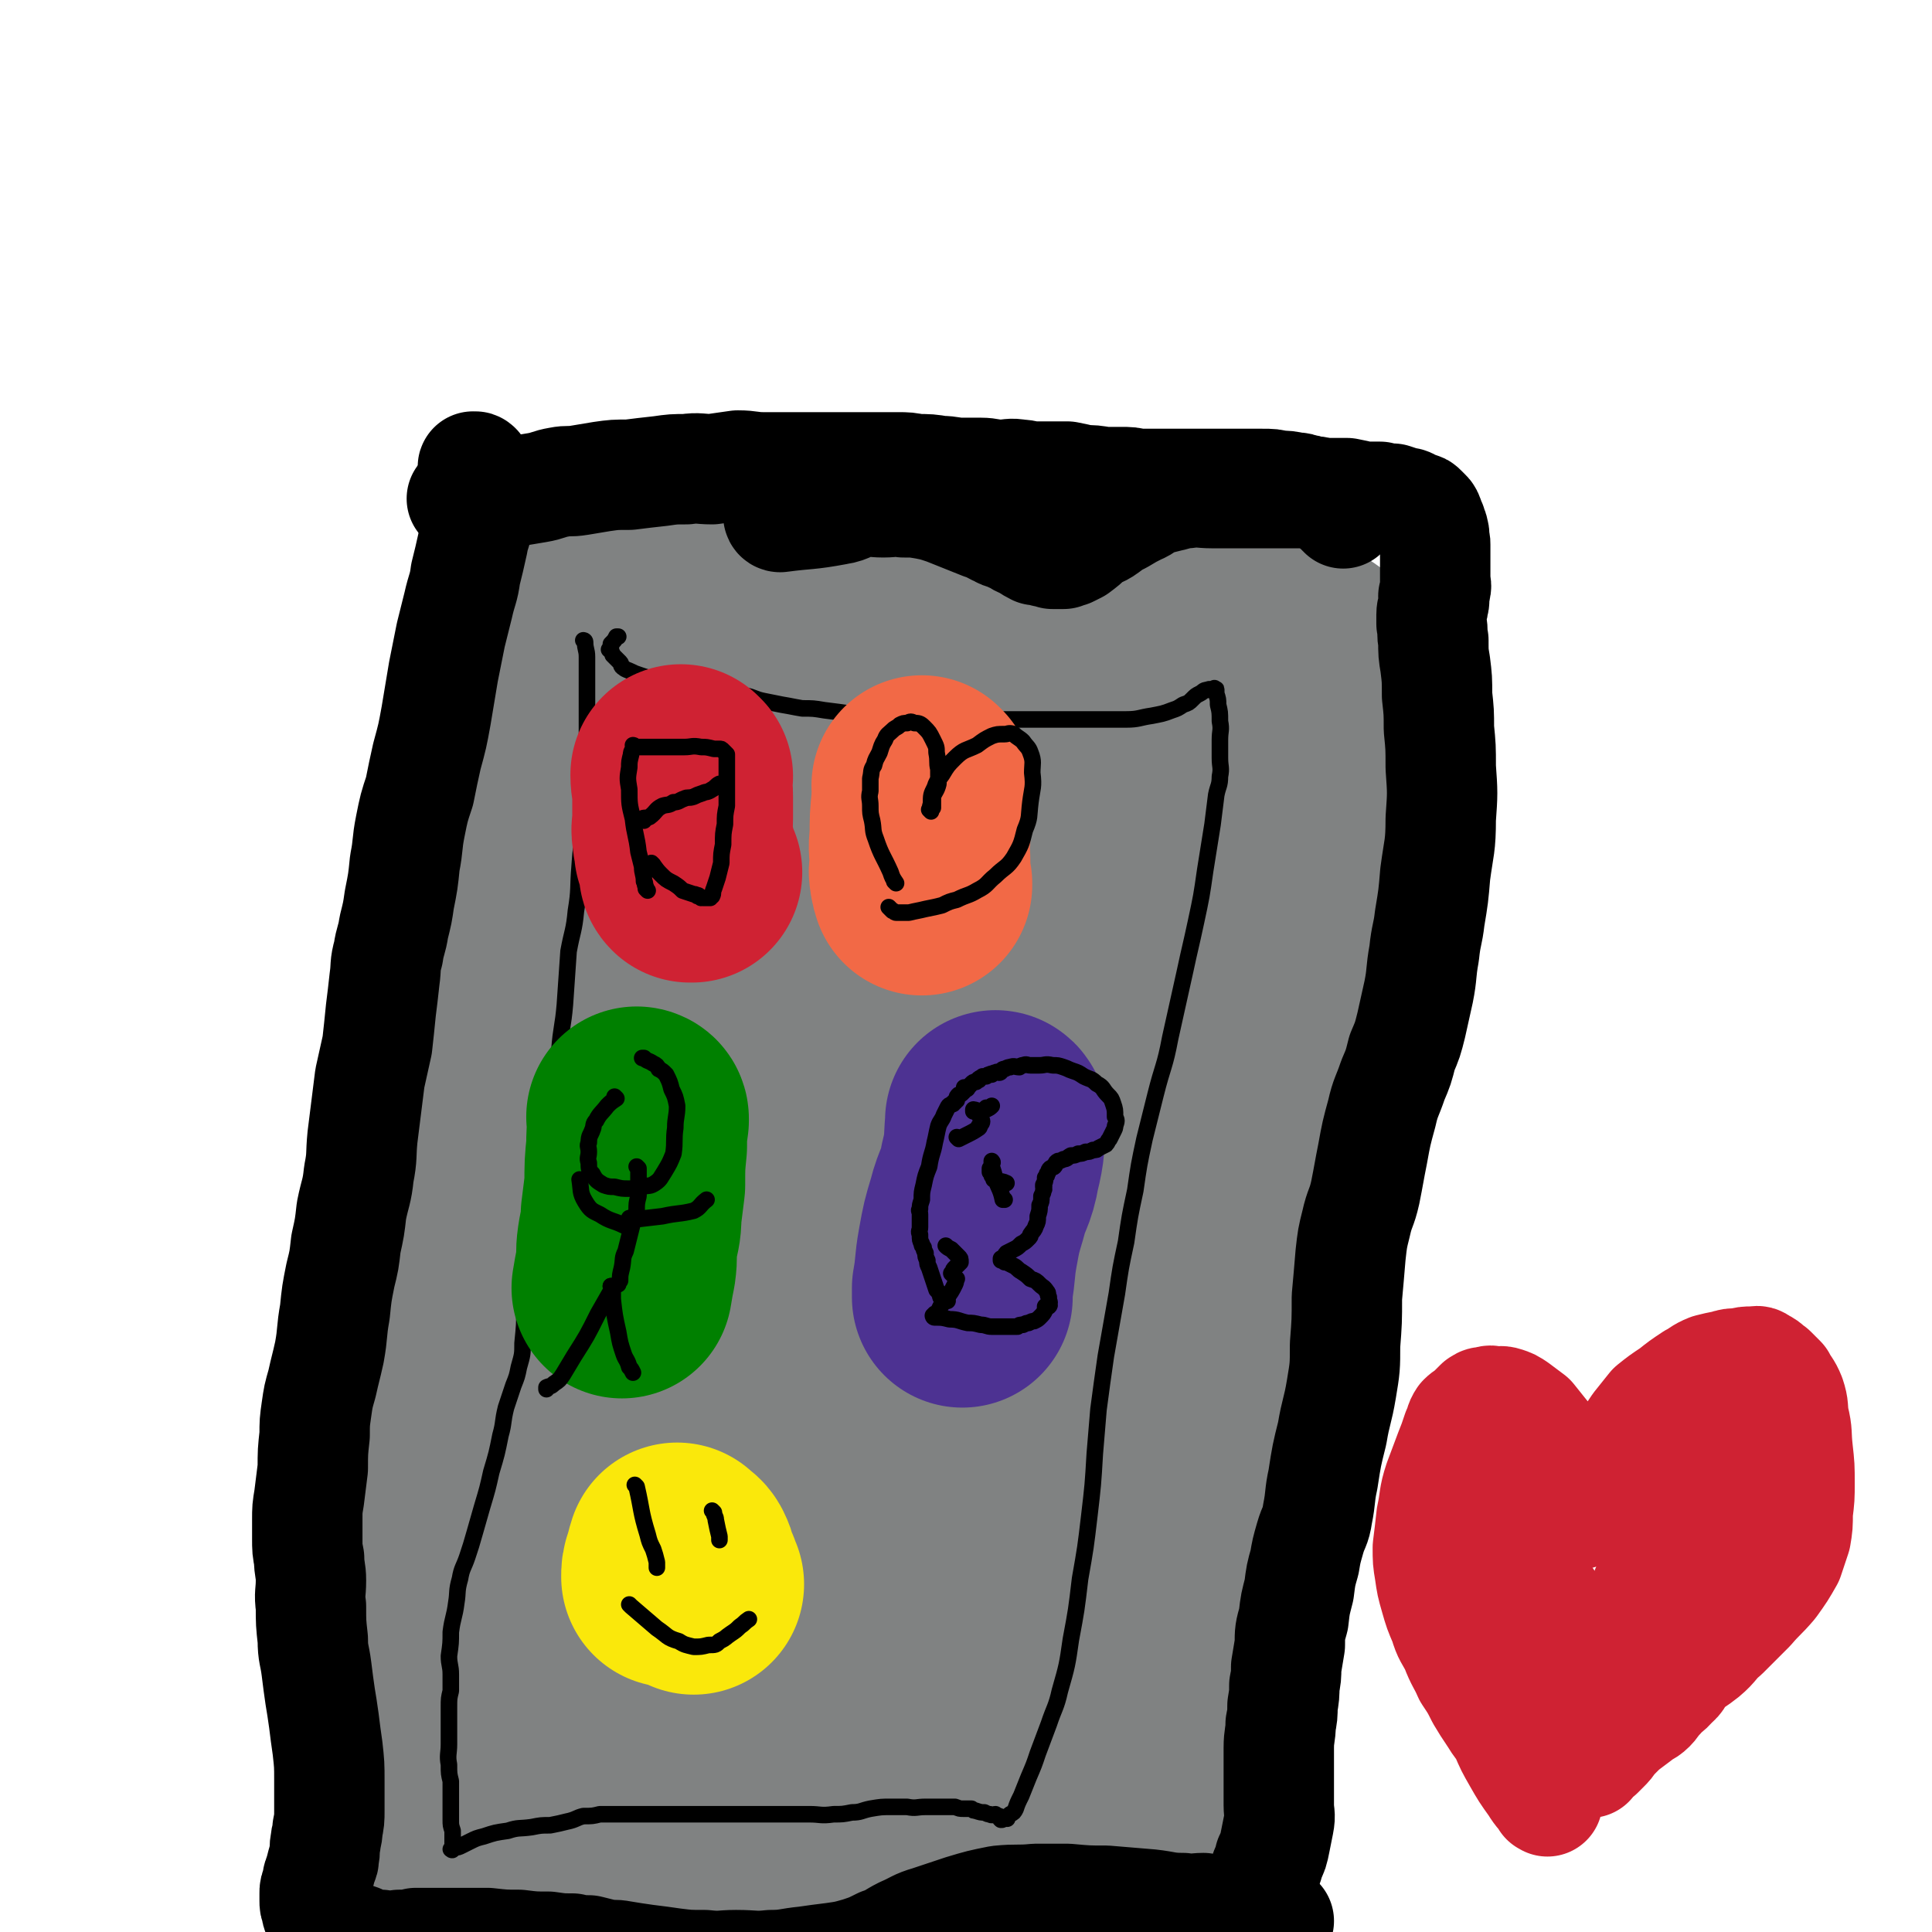
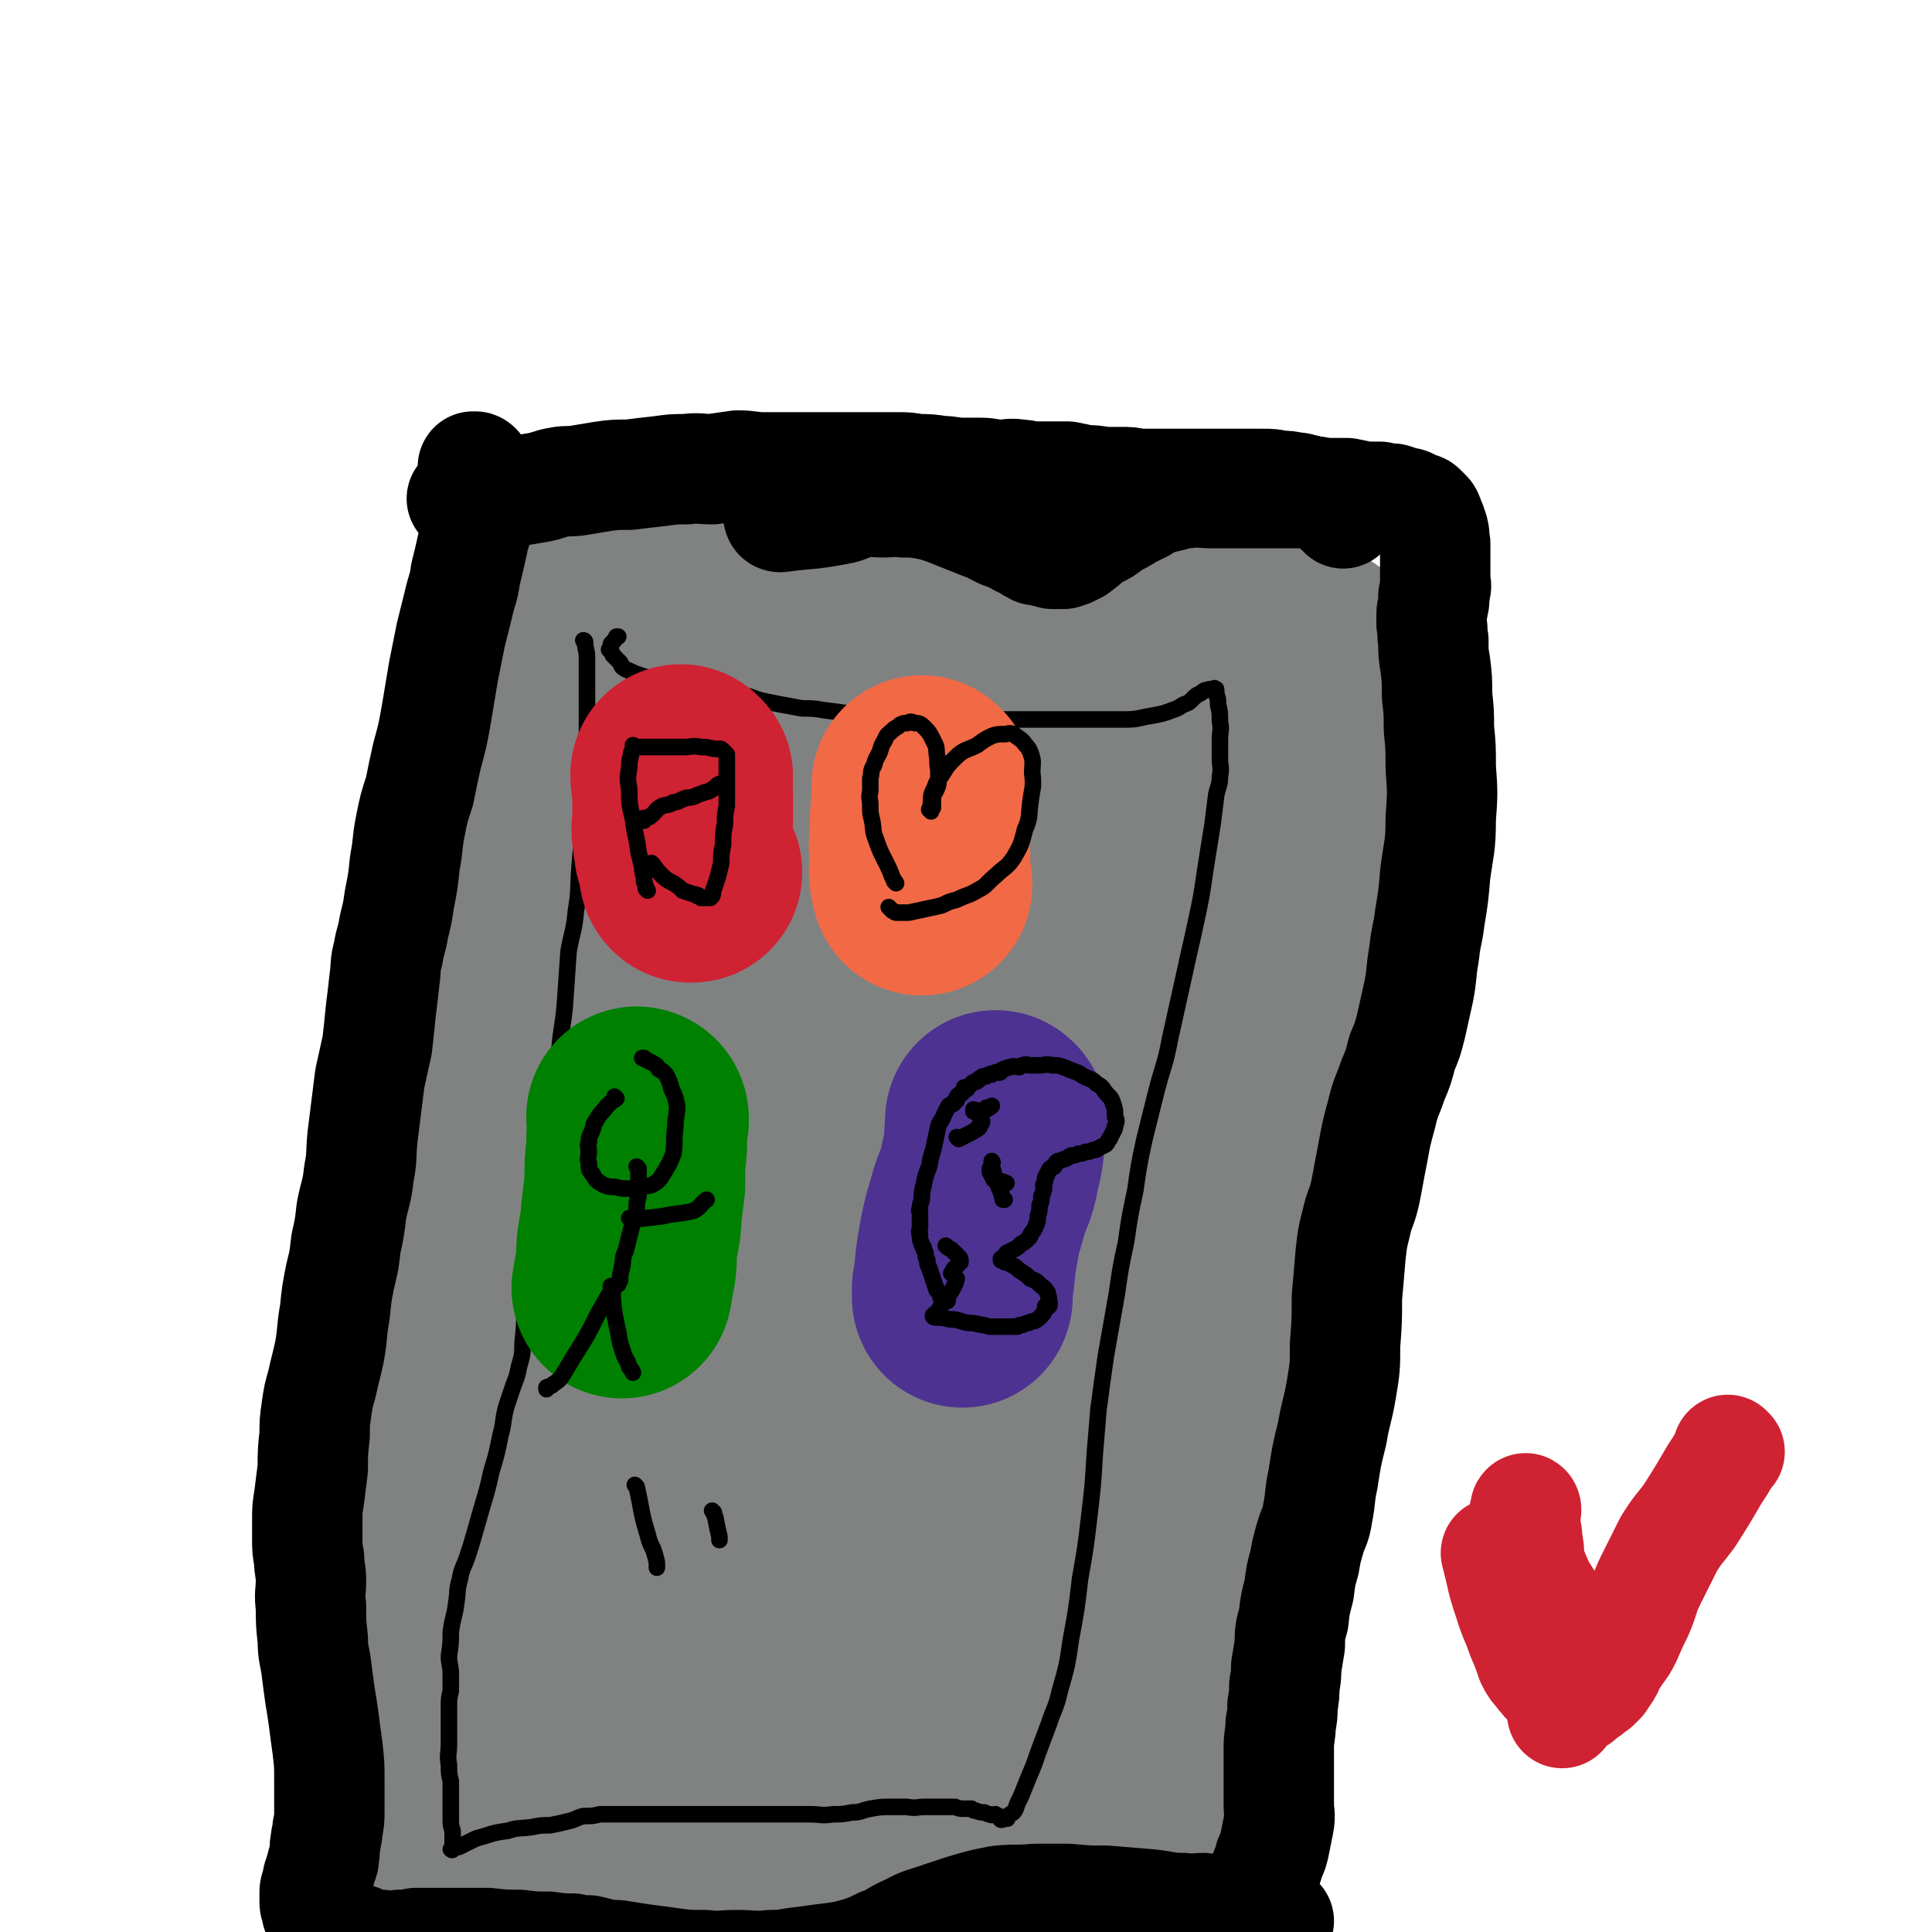
<svg xmlns="http://www.w3.org/2000/svg" viewBox="0 0 1050 1050" version="1.1">
  <g fill="none" stroke="#808282" stroke-width="120" stroke-linecap="round" stroke-linejoin="round">
    <path d="M297,1010c0,0 -1,-1 -1,-1 0,0 0,0 1,0 0,0 0,0 0,0 0,1 -1,0 -1,0 0,0 1,1 1,0 2,-15 1,-15 4,-31 2,-10 3,-10 6,-20 2,-9 2,-9 3,-18 1,-11 1,-11 2,-23 1,-19 1,-19 2,-38 1,-23 0,-23 3,-45 4,-27 5,-27 9,-54 5,-28 5,-28 10,-56 4,-23 5,-23 9,-46 3,-20 3,-21 5,-42 2,-16 2,-16 3,-33 1,-14 0,-14 1,-29 0,-14 -1,-14 0,-28 0,-13 0,-13 1,-26 1,-11 1,-11 3,-21 1,-12 1,-12 3,-25 1,-12 1,-12 2,-23 0,-8 -1,-8 0,-17 0,-4 0,-4 1,-8 0,-4 0,-4 1,-7 0,-3 0,-3 1,-5 0,-2 0,-2 1,-4 0,-1 0,-1 0,-1 0,-1 0,-1 1,-1 0,0 0,0 0,0 0,-1 0,-1 0,-1 0,-1 0,-1 0,-1 0,0 0,0 0,0 0,0 -1,-1 -1,-1 0,0 0,0 1,1 0,0 0,0 0,0 0,0 -1,-1 -1,-1 0,0 1,1 1,1 0,0 -1,-1 0,-1 0,-1 0,0 1,0 2,-1 2,-1 4,-2 4,-1 4,-1 8,-1 10,-2 10,-2 20,-4 18,-3 18,-3 35,-6 19,-3 19,-4 38,-7 20,-4 20,-4 41,-7 16,-3 16,-4 32,-7 18,-3 18,-2 35,-5 18,-2 18,-3 36,-5 14,-2 14,-2 28,-4 12,-1 12,-1 25,-2 9,0 9,0 18,0 6,0 6,0 13,0 4,0 4,0 7,0 2,1 2,1 3,1 1,0 1,-1 1,0 0,0 0,0 0,1 0,0 0,0 0,0 0,0 0,0 0,0 1,0 1,0 2,0 0,0 0,0 0,0 -1,0 -1,0 -1,1 0,0 0,0 0,1 0,2 0,2 0,3 0,3 0,3 0,5 0,3 0,3 0,7 0,6 0,6 0,13 -2,10 -2,10 -3,21 -4,23 -4,23 -8,47 -6,31 -7,31 -14,62 -6,30 -6,30 -11,59 -7,37 -7,37 -13,75 -5,30 -5,30 -9,60 -4,26 -4,26 -8,53 -3,23 -3,23 -6,46 -2,17 -2,17 -5,35 -2,17 -1,17 -3,35 -2,12 -1,12 -3,25 -2,9 -2,9 -3,18 -2,8 -1,8 -3,15 -2,9 -2,9 -4,18 -2,9 -2,9 -4,17 -2,7 -3,7 -5,13 -1,6 0,6 -2,12 -1,5 -1,5 -3,10 -1,4 -2,4 -3,7 0,2 1,2 0,4 0,1 0,1 -1,3 0,1 0,1 0,1 0,0 0,0 0,0 1,1 0,0 0,0 0,0 0,1 0,1 0,0 0,0 0,0 1,1 0,0 0,0 0,0 1,1 0,0 0,0 0,0 -1,-1 -1,-2 -1,-2 -2,-5 -1,-5 0,-5 -1,-10 0,-6 0,-6 -1,-12 0,-7 -1,-7 -2,-14 -1,-7 -1,-7 -3,-13 -2,-6 -2,-7 -6,-11 -5,-6 -5,-7 -13,-10 -14,-6 -15,-6 -30,-8 -24,-2 -24,-2 -48,1 -27,3 -28,2 -54,10 -22,8 -21,11 -42,23 -17,10 -16,11 -34,22 -14,8 -15,7 -29,16 -12,7 -12,6 -23,14 -7,6 -6,6 -12,12 -2,2 -2,2 -4,4 0,0 0,0 0,0 7,-1 7,-1 14,-1 25,-2 25,-1 50,-3 36,-4 36,-4 71,-9 36,-5 36,-5 72,-11 30,-5 30,-5 60,-12 21,-4 21,-5 41,-10 10,-3 10,-4 20,-7 3,0 4,0 6,-1 0,0 -1,0 -2,-1 -6,-1 -6,-1 -12,-2 -21,-1 -21,-3 -42,-2 -30,2 -30,4 -59,8 -31,4 -31,5 -62,9 -26,3 -26,3 -52,6 -18,1 -18,1 -36,1 -15,1 -15,0 -29,0 -9,0 -9,0 -17,0 -2,0 -2,0 -3,0 0,0 0,0 0,0 0,0 0,0 1,0 12,0 12,0 24,0 24,0 24,1 48,0 25,0 25,0 50,-3 26,-3 27,-2 52,-9 25,-7 25,-7 48,-18 19,-9 18,-11 36,-24 16,-11 17,-11 31,-25 12,-12 14,-12 22,-27 8,-16 7,-18 9,-35 2,-20 2,-21 -1,-41 -4,-27 -4,-28 -13,-54 -12,-32 -12,-33 -30,-62 -18,-29 -17,-31 -41,-55 -22,-22 -23,-24 -50,-37 -23,-10 -25,-9 -50,-9 -20,0 -23,0 -41,9 -19,11 -18,14 -32,31 -19,25 -20,25 -32,54 -14,32 -14,33 -19,67 -4,34 -4,35 0,69 4,30 4,32 16,58 10,21 13,20 28,36 12,14 12,15 27,26 11,8 11,9 25,14 9,4 11,5 21,2 10,-2 12,-3 18,-12 12,-18 11,-19 16,-40 8,-33 8,-33 11,-67 2,-40 1,-40 0,-81 -2,-50 -3,-50 -6,-100 -2,-43 -3,-43 -4,-87 -1,-31 0,-31 0,-62 -1,-19 -1,-19 0,-37 0,-14 0,-14 0,-28 0,-4 0,-4 1,-9 0,0 0,0 0,0 0,4 1,4 1,8 -1,16 0,17 -4,32 -8,41 -8,41 -19,81 -14,57 -18,56 -31,113 -12,58 -12,59 -20,117 -6,50 -7,51 -8,101 0,27 2,27 6,53 2,14 2,15 7,27 1,4 2,5 5,7 1,1 3,1 3,-1 3,-11 3,-12 3,-23 3,-32 2,-32 3,-64 2,-45 2,-45 4,-91 1,-51 1,-51 3,-102 1,-49 2,-49 2,-97 -1,-43 0,-43 -5,-85 -4,-34 -5,-34 -13,-67 -5,-18 -6,-17 -12,-34 -1,-2 -2,-2 -3,-4 -1,0 0,-1 0,0 -1,1 -2,2 -2,4 -3,21 -4,21 -6,41 -6,46 -6,46 -11,92 -6,57 -7,57 -10,114 -2,53 -2,53 0,106 1,40 1,40 7,80 3,26 3,27 11,52 5,14 7,14 15,27 6,11 6,11 14,20 5,5 5,7 11,8 5,2 7,1 12,-2 9,-7 10,-8 15,-20 12,-24 11,-25 18,-51 11,-40 10,-41 20,-82 12,-52 13,-52 26,-104 12,-49 13,-49 24,-98 8,-37 7,-38 13,-75 3,-21 3,-21 4,-42 1,-12 1,-12 1,-24 1,-4 0,-4 0,-7 0,0 0,0 0,0 0,2 1,2 0,4 0,8 0,8 -1,15 -4,25 -5,25 -10,49 -11,51 -12,50 -22,101 -11,54 -13,54 -20,109 -7,43 -7,43 -7,87 -1,28 0,29 5,55 3,14 4,15 12,26 5,7 6,8 14,10 6,2 9,3 13,-1 11,-12 10,-15 16,-31 11,-30 9,-31 17,-63 9,-39 9,-39 16,-79 7,-37 9,-37 13,-74 3,-31 3,-31 2,-62 0,-24 0,-24 -4,-48 -3,-19 -4,-19 -9,-37 -3,-12 -3,-11 -6,-23 -1,-7 -1,-7 -2,-14 0,-2 0,-2 0,-5 0,-1 0,-1 0,-1 0,0 0,0 0,0 1,0 0,-1 0,-1 0,0 0,0 0,1 0,0 0,0 0,0 1,0 0,0 0,-1 0,-1 1,-1 2,-2 2,-2 2,-2 4,-4 3,-3 3,-3 6,-6 3,-3 3,-4 6,-8 4,-4 4,-3 8,-7 4,-3 3,-3 7,-6 5,-3 5,-3 9,-5 5,-2 5,-3 10,-4 4,-1 4,-1 8,0 3,0 4,-1 7,1 3,2 4,2 5,5 2,13 3,14 1,27 -2,24 -2,25 -8,48 -7,27 -7,27 -19,52 -13,28 -16,26 -32,53 -13,21 -14,21 -26,43 -12,21 -10,21 -22,42 -10,18 -9,18 -20,35 -11,16 -12,15 -22,30 -10,15 -10,15 -17,31 -7,13 -7,13 -11,27 -4,11 -4,11 -5,23 -3,15 -2,15 -3,30 0,14 0,14 1,28 0,10 -1,10 1,21 1,12 2,12 4,24 3,12 3,12 6,25 2,8 2,8 5,17 2,7 2,7 5,13 2,5 2,5 3,9 1,3 1,3 2,5 0,1 0,1 1,1 0,0 0,0 0,0 0,-2 0,-2 1,-5 " />
    <path d="M322,345c0,0 -1,-1 -1,-1 0,0 0,0 1,1 0,0 0,0 0,0 0,0 -1,-1 -1,-1 19,-1 20,-1 39,-2 16,-1 15,-2 31,-2 12,0 12,0 25,2 12,1 12,2 24,4 10,2 10,2 20,4 7,2 7,2 15,4 7,2 7,3 14,5 8,2 9,2 17,3 7,1 7,1 15,2 6,0 6,0 13,0 6,-1 6,-1 12,-2 7,-1 7,-2 13,-4 7,-2 7,-2 14,-4 6,-2 6,-2 13,-3 6,-1 6,-1 13,-2 6,-1 6,-1 12,-2 4,-1 4,-1 9,-1 3,-1 3,-1 7,-1 2,0 2,0 5,0 2,0 2,0 5,0 2,0 2,0 4,0 3,0 3,0 6,0 3,0 3,0 6,0 3,0 3,0 6,0 3,0 3,0 6,0 4,0 4,0 8,1 1,0 1,0 3,0 1,0 1,0 1,0 2,0 2,0 3,0 1,0 1,0 1,0 " />
    <path d="M298,346c0,0 -1,-1 -1,-1 0,0 0,0 1,1 0,0 0,0 0,0 0,0 -1,-1 -1,-1 0,5 0,6 1,12 1,18 1,18 2,36 1,13 1,13 1,26 0,21 0,21 -2,42 -2,24 -3,24 -6,48 -5,25 -5,25 -10,49 -5,28 -6,27 -10,55 -6,29 -5,29 -10,59 -5,31 -6,30 -9,61 -4,27 -3,27 -5,54 -1,21 -1,21 -1,42 -1,18 0,18 0,37 0,18 0,18 0,35 0,16 0,16 0,31 0,19 1,19 0,38 -1,16 -2,16 -4,31 -1,14 -1,14 -1,28 -1,15 -1,15 -1,30 0,11 0,11 0,22 0,6 0,6 0,13 0,5 0,5 1,10 0,5 0,5 2,9 0,3 0,3 2,6 1,2 1,2 3,3 2,3 2,4 4,7 " />
    <path d="M621,964c0,0 -1,-1 -1,-1 0,0 0,0 0,0 0,0 0,0 0,0 1,1 0,0 0,0 0,0 0,0 0,0 -1,16 -1,16 -3,32 -1,11 -2,11 -3,22 -1,13 1,13 0,27 0,12 0,12 -1,24 0,9 0,9 -1,18 0,5 -1,5 -1,10 0,5 1,5 1,9 0,5 0,5 0,10 0,1 0,1 0,2 " />
  </g>
  <g fill="none" stroke="#000000" stroke-width="9" stroke-linecap="round" stroke-linejoin="round">
    <path d="M318,349c0,0 -1,-1 -1,-1 0,0 0,0 1,1 0,0 0,0 0,0 0,0 -1,-1 -1,-1 0,0 0,0 1,1 0,0 0,0 0,0 0,0 -1,-1 -1,-1 0,0 1,0 1,1 0,4 1,4 1,8 0,7 0,7 0,13 0,7 0,7 0,14 0,9 0,9 0,17 -1,9 -1,9 -2,17 0,12 1,12 0,24 0,14 -1,14 -2,29 -1,12 0,12 -2,24 -1,11 -2,11 -4,22 -1,15 -1,15 -2,29 -1,12 -2,12 -3,25 -1,10 -1,10 -2,19 -2,12 -3,12 -4,24 -2,14 -1,14 -3,27 -2,10 -3,10 -4,19 -2,8 -2,8 -2,16 -1,8 -1,8 -1,17 -1,9 -2,9 -3,18 0,9 0,9 -1,19 0,6 0,6 -2,13 -1,5 -1,5 -3,10 -2,6 -2,6 -4,12 -2,8 -1,8 -3,15 -2,10 -2,10 -5,20 -2,9 -2,9 -5,19 -2,7 -2,7 -4,14 -2,7 -2,7 -4,13 -2,6 -3,6 -4,12 -2,7 -1,7 -2,13 -1,8 -2,8 -3,16 0,6 0,6 -1,13 0,5 1,5 1,10 0,5 0,5 0,9 -1,4 -1,4 -1,9 0,5 0,5 0,10 0,5 0,5 0,10 0,5 -1,6 0,11 0,5 0,5 1,9 0,4 0,4 0,9 0,3 0,3 0,6 0,3 0,3 0,6 0,3 0,3 1,6 0,2 0,2 0,3 0,1 0,1 0,3 0,0 0,0 0,1 0,1 0,1 0,1 0,1 0,1 0,1 0,1 0,1 0,1 0,0 0,0 0,0 0,1 -1,0 -1,0 0,0 1,0 1,0 0,0 0,0 0,0 0,1 -1,0 -1,0 0,0 1,0 1,0 0,0 0,0 0,0 0,0 0,0 1,-1 2,0 2,0 4,-1 2,-1 2,-1 4,-2 4,-2 4,-2 8,-3 6,-2 6,-2 13,-3 6,-2 6,-1 13,-2 5,-1 5,-1 10,-1 5,-1 5,-1 9,-2 5,-1 5,-2 9,-3 5,0 5,0 9,-1 5,0 5,0 11,0 6,0 6,0 12,0 6,0 6,0 11,0 6,0 6,0 12,0 5,0 5,0 10,0 5,0 5,0 10,0 5,0 5,0 10,0 6,0 6,0 12,0 6,0 6,0 12,0 7,0 7,0 14,0 6,0 6,1 13,0 5,0 5,0 10,-1 5,0 5,-1 10,-2 6,-1 6,-1 11,-1 4,0 4,0 9,0 5,1 5,0 10,0 4,0 4,0 8,0 4,0 4,0 8,0 3,1 2,1 5,1 2,0 2,0 4,0 1,1 1,1 2,1 3,1 3,1 5,1 2,1 2,1 3,1 1,1 2,0 3,0 1,1 1,1 2,1 0,1 0,1 1,2 1,0 1,0 2,-1 0,0 0,0 0,0 0,1 -1,0 -1,0 0,0 1,0 1,0 0,0 0,0 0,0 1,1 0,0 0,0 0,0 1,0 1,0 0,0 0,0 0,0 1,1 0,0 0,0 0,-1 1,-1 2,-2 2,-1 2,-1 3,-3 1,-3 1,-3 3,-7 2,-5 2,-5 4,-10 3,-7 3,-7 5,-13 3,-8 3,-8 6,-16 3,-9 4,-9 6,-18 4,-14 4,-14 6,-28 3,-16 3,-16 5,-33 3,-17 3,-17 5,-34 2,-17 2,-17 3,-34 1,-12 1,-12 2,-24 2,-15 2,-15 4,-29 3,-17 3,-17 6,-34 2,-14 2,-14 5,-28 2,-14 2,-14 5,-28 2,-14 2,-14 5,-28 3,-12 3,-12 6,-24 4,-16 5,-15 8,-31 4,-18 4,-18 8,-36 3,-14 3,-13 6,-27 3,-14 3,-14 5,-28 2,-12 2,-13 4,-25 1,-8 1,-8 2,-16 1,-5 2,-5 2,-10 1,-5 0,-5 0,-10 0,-5 0,-5 0,-10 0,-5 1,-5 0,-10 0,-5 0,-5 -1,-9 0,-3 0,-3 -1,-6 0,-1 0,-2 0,-2 0,-1 0,0 -1,0 0,0 0,0 0,0 1,0 0,-1 0,-1 0,0 0,1 0,1 0,0 0,0 -1,0 -1,0 -1,-1 -3,0 -2,0 -2,1 -4,2 -2,1 -2,1 -4,3 -2,2 -2,2 -5,3 -3,2 -3,2 -6,3 -5,2 -6,2 -11,3 -7,1 -7,2 -14,2 -9,0 -9,0 -18,0 -8,0 -8,0 -16,0 -9,0 -9,0 -17,0 -12,0 -12,0 -24,0 -15,0 -16,0 -31,0 -12,-1 -12,0 -24,-1 -9,-1 -9,-1 -19,-2 -7,-1 -7,-1 -15,-2 -6,-1 -6,-1 -12,-1 -6,-1 -5,-1 -11,-2 -5,-1 -5,-1 -10,-2 -5,-1 -5,-2 -10,-3 -4,0 -4,0 -8,0 -4,-1 -4,-2 -9,-3 -4,0 -4,1 -8,0 -5,0 -4,-1 -9,-2 -4,-1 -4,-1 -9,-2 -4,-1 -4,-1 -8,-2 -3,-1 -3,-1 -6,-2 -3,-1 -3,-1 -5,-2 -2,-1 -3,-1 -4,-2 -2,-1 -1,-2 -2,-3 -2,-2 -2,-2 -4,-4 0,0 0,-1 -1,-2 0,0 0,0 0,-1 0,0 0,0 0,0 0,1 -1,0 -1,0 0,0 1,0 1,0 0,-1 0,-2 0,-3 2,-2 2,-2 3,-4 0,0 0,0 1,0 " />
  </g>
  <g fill="none" stroke="#000000" stroke-width="60" stroke-linecap="round" stroke-linejoin="round">
    <path d="M252,272c0,0 -1,-1 -1,-1 0,0 1,1 1,1 0,0 0,0 0,0 0,0 -1,-1 -1,-1 0,0 1,1 1,1 0,0 0,0 0,0 1,-1 1,-1 3,-1 6,-1 6,-1 12,-2 6,-1 6,-1 13,-2 6,-1 6,-1 12,-2 6,-1 6,-2 12,-3 5,-1 5,0 11,-1 6,-1 6,-1 12,-2 7,-1 7,-1 15,-1 8,-1 8,-1 17,-2 7,-1 7,-1 14,-1 7,-1 7,0 14,0 7,-1 7,-1 14,-2 7,0 7,1 14,1 7,0 7,0 14,0 7,0 7,0 14,0 7,0 7,0 14,0 5,0 5,0 10,0 6,0 6,0 11,0 5,0 5,0 10,0 5,0 5,0 10,1 7,0 7,0 13,1 6,0 6,1 12,1 5,0 5,0 10,0 5,0 5,1 11,1 5,0 5,-1 10,0 4,0 4,1 7,1 5,0 5,0 9,0 5,0 5,0 10,0 5,1 5,1 9,2 5,0 5,0 11,1 4,0 4,0 9,0 5,0 5,0 9,1 5,0 5,0 10,0 3,0 3,0 7,0 3,0 3,0 6,0 4,0 4,0 8,0 5,0 5,0 9,0 4,0 4,0 9,0 5,0 5,0 9,0 5,0 5,0 10,0 5,0 5,0 9,1 4,0 4,0 9,1 2,0 2,0 4,1 2,0 2,0 4,1 1,0 1,0 2,0 1,0 1,0 2,1 2,1 2,1 3,2 1,1 2,0 3,1 1,1 1,0 2,1 1,1 0,1 1,2 1,0 1,0 1,1 0,0 0,0 0,0 1,0 1,0 1,1 1,0 1,0 1,1 0,0 0,0 0,0 1,0 1,0 1,1 0,0 0,0 0,0 1,0 0,-1 0,-1 0,0 0,1 0,1 0,0 0,0 0,0 1,0 0,-1 0,-1 0,0 1,1 1,2 " />
    <path d="M424,281c0,0 -1,-1 -1,-1 0,0 0,1 1,1 0,0 0,0 0,0 0,0 -1,-1 -1,-1 0,0 0,1 1,1 0,0 0,0 0,0 15,-2 15,-1 31,-4 7,-1 6,-3 14,-4 5,-1 5,0 11,0 6,0 6,-1 11,0 6,0 6,0 12,1 5,1 5,1 11,3 5,2 5,2 10,4 5,2 5,2 10,4 5,1 4,2 9,4 3,2 4,1 7,3 3,1 3,2 6,3 4,2 3,2 7,4 2,0 2,0 5,1 2,0 2,0 4,1 1,0 1,0 2,0 2,0 2,0 4,0 1,-1 1,-1 3,-1 2,-1 2,-1 4,-2 4,-3 4,-3 7,-6 4,-3 5,-2 9,-5 4,-3 4,-3 8,-5 5,-3 5,-3 9,-5 5,-2 4,-3 9,-5 4,-1 4,-1 8,-2 5,-1 5,-2 10,-2 7,-1 7,0 14,0 6,0 6,0 12,0 6,0 6,0 12,0 6,0 6,0 12,0 6,0 6,0 11,0 6,0 6,0 11,0 4,0 4,0 8,0 3,0 3,0 7,0 5,1 5,1 9,2 4,0 4,0 9,0 3,1 3,1 7,1 3,1 3,1 6,2 3,0 3,1 5,2 1,0 1,0 3,1 1,0 1,0 2,1 1,1 1,1 2,2 1,1 1,1 1,2 1,1 1,2 1,3 1,1 1,1 1,2 1,2 1,2 1,3 1,2 0,2 0,4 1,2 1,1 1,3 0,2 0,2 0,3 0,2 0,2 0,3 0,2 0,2 0,4 0,2 0,2 0,4 0,1 0,1 0,3 0,1 0,1 0,3 0,2 1,2 0,4 0,2 0,2 -1,4 0,2 1,2 0,4 0,3 -1,3 -1,6 0,3 0,3 0,5 1,5 0,5 1,9 0,7 0,7 1,13 1,8 1,8 1,17 1,9 1,9 1,18 1,10 1,10 1,21 1,14 1,14 0,28 0,15 -1,15 -3,30 -1,12 -1,12 -3,24 -1,9 -2,9 -3,19 -2,11 -1,11 -3,21 -2,9 -2,9 -4,18 -2,8 -2,8 -5,15 -2,8 -2,8 -5,15 -3,9 -4,9 -6,18 -3,11 -3,11 -5,22 -2,10 -2,11 -4,21 -2,9 -3,8 -5,17 -2,8 -2,8 -3,17 -1,12 -1,12 -2,23 0,13 0,13 -1,26 0,12 0,12 -2,24 -2,12 -3,12 -5,24 -3,12 -3,12 -5,25 -2,9 -1,9 -3,19 -1,7 -2,6 -4,13 -2,7 -2,7 -3,13 -2,7 -2,7 -3,15 -2,8 -2,7 -3,16 -2,7 -2,7 -2,14 -1,6 -1,6 -2,12 0,5 0,5 -1,10 0,5 0,5 -1,11 0,5 0,5 -1,10 0,6 -1,6 -1,13 0,8 0,8 0,17 0,7 0,7 0,14 0,5 1,5 0,10 -1,5 -1,5 -2,10 -1,5 -1,5 -3,9 -1,5 -2,5 -3,9 -1,5 -1,5 -2,10 -2,5 -2,5 -2,11 -1,4 -1,4 -1,9 0,6 0,6 0,12 0,5 0,5 0,10 0,4 1,4 0,9 0,5 0,5 -1,10 0,5 0,5 -1,9 0,4 -1,3 -2,6 -1,3 -1,3 -2,6 -1,1 -1,1 -2,2 -1,0 -1,0 -1,0 0,0 0,0 -1,0 0,0 0,0 0,0 0,0 0,0 -1,0 0,0 0,0 0,0 0,-2 0,-2 0,-4 " />
    <path d="M695,1044c0,0 -1,-1 -1,-1 0,0 0,0 0,0 0,0 0,0 0,0 1,1 0,0 0,0 0,0 0,0 0,0 0,0 0,0 0,0 -1,0 -1,0 -2,-1 -5,-1 -5,-1 -9,-2 -2,0 -2,-1 -3,-1 -2,0 -2,0 -4,-1 -2,0 -2,0 -4,0 -3,0 -3,0 -6,0 -2,0 -2,1 -5,0 -4,0 -3,0 -7,-1 -5,0 -5,1 -11,0 -9,0 -9,-1 -18,-2 -12,-1 -12,-1 -24,-2 -10,0 -10,0 -21,-1 -9,0 -9,0 -17,0 -10,1 -10,0 -20,1 -10,2 -10,2 -20,5 -9,3 -9,3 -18,6 -7,2 -7,3 -14,6 -6,3 -6,4 -12,6 -6,3 -6,3 -12,5 -7,2 -7,2 -14,3 -8,1 -8,1 -15,2 -10,1 -10,2 -19,2 -9,1 -9,0 -19,0 -8,0 -8,1 -17,0 -9,0 -9,0 -17,-1 -7,-1 -7,-1 -15,-2 -7,-1 -7,-1 -13,-2 -5,-1 -5,0 -10,-1 -4,-1 -4,-1 -8,-2 -5,0 -5,0 -9,-1 -6,0 -6,0 -13,-1 -8,0 -8,0 -16,-1 -8,0 -8,0 -17,-1 -7,0 -7,0 -14,0 -7,0 -7,0 -13,0 -6,0 -6,0 -12,0 -4,1 -4,1 -9,1 -5,1 -5,1 -10,0 -4,0 -4,0 -7,-1 -3,0 -3,-1 -5,-2 -3,-1 -3,-1 -6,-2 -3,-1 -3,-1 -5,-3 -2,-1 -2,-1 -4,-2 -2,-1 -2,-1 -3,-1 -1,-1 -1,-1 -2,-2 -1,-2 -1,-2 -2,-3 -1,-2 -1,-2 -1,-4 -1,-2 -1,-2 -1,-4 0,-2 0,-2 0,-4 0,-2 0,-2 1,-4 1,-2 0,-3 1,-5 1,-3 1,-3 2,-7 1,-2 1,-2 1,-4 1,-4 0,-4 1,-8 0,-3 1,-3 1,-7 1,-5 1,-5 1,-10 0,-8 0,-8 0,-16 0,-9 0,-9 -1,-18 -1,-7 -1,-7 -2,-15 -1,-7 -1,-7 -2,-13 -1,-7 -1,-7 -2,-15 -1,-8 -2,-8 -2,-16 -1,-9 -1,-9 -1,-18 -1,-7 0,-7 0,-14 0,-6 -1,-6 -1,-12 -1,-5 -1,-5 -1,-11 0,-5 0,-5 0,-10 0,-6 0,-6 1,-12 1,-8 1,-8 2,-16 0,-9 0,-9 1,-18 0,-7 0,-7 1,-14 1,-7 1,-7 3,-14 2,-9 2,-8 4,-17 2,-11 1,-11 3,-22 1,-10 1,-10 3,-20 2,-8 2,-8 3,-17 2,-9 2,-9 3,-18 2,-10 3,-10 4,-20 2,-10 1,-10 2,-20 1,-8 1,-8 2,-16 1,-8 1,-8 2,-16 2,-9 2,-9 4,-18 1,-9 1,-9 2,-19 1,-8 1,-8 2,-17 1,-7 0,-7 2,-14 1,-7 2,-7 3,-14 2,-8 2,-8 3,-15 2,-10 2,-10 3,-20 2,-10 1,-10 3,-20 2,-10 2,-10 5,-19 2,-10 2,-10 4,-19 3,-11 3,-11 5,-22 2,-12 2,-12 4,-24 2,-10 2,-10 4,-20 2,-8 2,-8 4,-16 2,-9 3,-9 4,-17 2,-8 2,-8 4,-17 1,-6 2,-6 3,-12 1,-5 0,-5 1,-10 0,-3 0,-3 1,-6 0,-2 0,-2 0,-4 0,-2 0,-2 0,-4 0,-1 -1,-1 -1,-2 -1,-1 -1,-1 -2,-2 0,0 0,-1 0,-1 -1,-1 -1,0 -1,0 -1,0 -1,-1 -1,0 0,2 0,2 1,4 2,3 2,3 4,6 " />
  </g>
  <g fill="none" stroke="#CF2233" stroke-width="120" stroke-linecap="round" stroke-linejoin="round">
    <path d="M371,422c0,0 -1,-1 -1,-1 0,0 0,0 1,1 0,0 0,0 0,0 0,0 -1,-1 -1,-1 0,0 0,0 1,1 0,0 0,0 0,0 0,0 -1,-1 -1,-1 0,0 0,0 1,1 0,0 0,0 0,0 0,0 -1,-1 -1,-1 0,5 1,6 1,12 0,6 0,6 0,12 0,5 -1,5 0,9 0,4 1,4 1,8 1,3 1,3 2,7 0,1 0,1 1,3 0,0 0,0 0,1 0,0 -1,0 0,1 0,0 0,0 1,0 0,0 0,0 0,0 0,0 -1,-1 -1,-1 0,0 0,0 1,1 0,0 0,0 0,0 " />
  </g>
  <g fill="none" stroke="#F26946" stroke-width="120" stroke-linecap="round" stroke-linejoin="round">
    <path d="M502,428c0,0 -1,-1 -1,-1 0,0 0,0 1,1 0,0 0,0 0,0 0,0 -1,-1 -1,-1 0,0 0,0 1,1 0,0 0,0 0,0 0,0 -1,-1 -1,-1 0,0 0,0 1,1 0,0 0,0 0,0 -1,3 -1,3 -1,7 -1,10 -1,10 -1,20 -1,7 0,7 0,14 0,4 -1,4 0,7 0,2 0,2 1,4 0,0 0,0 0,1 0,0 0,0 0,0 " />
  </g>
  <g fill="none" stroke="#008000" stroke-width="120" stroke-linecap="round" stroke-linejoin="round">
    <path d="M347,608c0,0 -1,-1 -1,-1 0,0 0,0 1,1 0,0 0,0 0,0 0,0 -1,-1 -1,-1 0,0 1,0 1,1 0,0 0,0 0,1 -1,7 -1,7 -1,14 -1,10 -1,10 -1,21 -1,8 -1,8 -2,16 0,8 -1,8 -2,15 -1,7 0,7 -1,14 -1,5 -1,5 -2,11 0,0 0,0 0,0 " />
  </g>
  <g fill="none" stroke="#4D3292" stroke-width="120" stroke-linecap="round" stroke-linejoin="round">
    <path d="M542,610c0,0 -1,-1 -1,-1 0,0 0,0 0,1 0,0 0,0 0,0 1,0 0,-1 0,-1 0,0 1,0 0,1 -1,12 0,12 -3,24 -2,12 -4,11 -7,23 -3,10 -3,10 -5,21 -2,11 -1,11 -3,22 0,2 0,2 0,5 " />
  </g>
  <g fill="none" stroke="#FAE80B" stroke-width="120" stroke-linecap="round" stroke-linejoin="round">
-     <path d="M377,861c0,0 -1,-1 -1,-1 0,0 0,0 1,1 0,0 0,0 0,0 0,0 -1,-1 -1,-1 0,0 0,0 1,1 0,0 0,0 0,0 0,0 -1,-1 -1,-1 0,0 1,1 1,1 -1,-2 -1,-3 -2,-5 -2,-4 -1,-4 -3,-8 -1,-2 -2,-2 -3,-3 0,0 0,0 0,0 0,0 0,0 0,0 0,0 -1,-1 -1,-1 -1,3 -1,4 -2,7 -1,3 -1,3 -1,6 " />
-   </g>
+     </g>
  <g fill="none" stroke="#000000" stroke-width="9" stroke-linecap="round" stroke-linejoin="round">
    <path d="M346,808c0,0 -1,-1 -1,-1 0,0 0,0 1,1 0,0 0,0 0,0 0,0 -1,-1 -1,-1 0,0 0,0 1,1 0,0 0,0 0,0 3,13 2,13 6,26 1,4 1,4 3,8 1,3 1,3 2,7 0,1 0,1 0,3 " />
    <path d="M388,822c0,0 -1,-1 -1,-1 0,0 0,0 1,1 0,0 0,0 0,0 0,0 -1,-1 -1,-1 0,0 0,0 1,1 0,0 0,0 0,0 0,2 1,2 1,4 1,5 1,5 2,9 0,1 0,1 0,2 " />
-     <path d="M343,873c0,0 -1,-1 -1,-1 0,0 0,0 1,1 0,0 0,0 0,0 0,0 -1,-1 -1,-1 0,0 0,0 1,1 0,0 0,0 0,0 7,6 7,6 14,12 6,4 5,5 12,7 3,2 4,2 8,3 4,0 4,0 8,-1 4,0 4,0 6,-2 4,-2 3,-2 6,-4 3,-2 3,-2 5,-4 3,-2 2,-2 5,-4 0,0 0,0 0,0 " />
    <path d="M335,597c0,0 -1,-1 -1,-1 0,0 0,0 1,1 0,0 0,0 0,0 0,0 -1,-1 -1,-1 0,0 0,0 1,1 0,0 0,0 0,0 -3,2 -3,2 -5,4 -3,4 -4,4 -6,8 -2,2 -1,3 -2,5 -1,3 -2,3 -2,7 -1,2 0,2 0,5 0,3 -1,3 0,6 0,3 0,4 2,6 2,4 3,4 6,6 3,1 3,1 6,1 4,1 4,1 8,1 4,0 4,0 7,-1 4,-1 4,0 7,-2 3,-2 3,-3 5,-6 3,-5 3,-5 5,-10 1,-7 0,-7 1,-14 0,-6 1,-6 1,-12 -1,-5 -1,-5 -3,-9 -1,-4 -1,-4 -3,-8 -2,-2 -2,-2 -4,-3 -1,-2 -1,-2 -3,-3 -3,-2 -3,-1 -5,-3 -1,0 -1,0 -1,0 " />
    <path d="M347,635c0,0 -1,-1 -1,-1 0,0 0,0 1,1 0,0 0,0 0,0 0,0 -1,-1 -1,-1 0,0 0,0 1,1 0,0 0,0 0,0 0,3 0,3 0,6 0,4 0,5 0,9 -1,4 -1,4 -1,8 -1,3 -1,3 -2,6 -1,4 -1,4 -2,8 -1,4 -1,4 -2,8 -2,4 -1,4 -2,9 -1,4 -1,4 -1,7 -1,1 -1,1 -1,2 " />
    <path d="M333,700c0,0 -1,-1 -1,-1 0,0 0,0 1,1 0,0 0,0 0,0 0,0 -1,-1 -1,-1 0,0 0,0 1,1 0,0 0,0 0,0 0,3 0,3 0,6 1,9 1,9 3,18 1,6 1,6 3,12 1,3 2,3 3,7 1,1 1,1 2,3 0,0 0,0 0,0 " />
    <path d="M333,700c0,0 -1,-1 -1,-1 0,0 0,0 1,1 0,0 0,0 0,0 0,0 -1,-1 -1,-1 0,0 0,0 1,1 0,0 0,0 0,0 -4,7 -4,7 -8,14 -6,12 -6,12 -13,23 -3,5 -3,5 -6,10 -2,3 -2,3 -5,5 -2,2 -2,1 -4,2 0,1 0,1 0,1 " />
    <path d="M343,663c0,0 -1,-1 -1,-1 0,0 0,0 1,1 0,0 0,0 0,0 0,0 -1,-1 -1,-1 0,0 0,0 1,1 0,0 0,0 0,0 8,-1 9,-1 17,-2 9,-2 9,-1 17,-3 4,-2 3,-3 7,-6 0,0 0,0 0,0 " />
-     <path d="M339,666c0,0 -1,-1 -1,-1 0,0 0,0 1,1 0,0 0,0 0,0 0,0 -1,-1 -1,-1 0,0 0,0 1,1 0,0 0,0 0,0 -6,-3 -7,-2 -13,-6 -4,-2 -5,-2 -8,-7 -3,-5 -2,-6 -3,-12 0,0 0,0 0,0 " />
    <path d="M508,716c0,0 -1,-1 -1,-1 0,0 0,0 1,1 0,0 0,0 0,0 0,0 -1,-1 -1,-1 0,0 0,0 1,1 0,0 0,0 0,0 0,0 -1,-1 -1,-1 0,0 0,0 1,1 0,0 0,0 0,0 0,0 -1,-1 -1,-1 0,0 0,1 1,1 4,0 4,0 8,1 5,0 5,1 10,2 3,0 3,0 7,1 3,0 3,1 6,1 3,0 3,0 5,0 2,0 2,0 5,0 2,0 2,0 4,0 1,-1 1,-1 3,-1 2,-1 2,-1 3,-1 2,-1 2,-1 3,-1 2,-1 2,-1 3,-2 2,-2 2,-2 3,-4 0,-1 0,-1 0,-2 1,0 1,-1 1,-1 1,0 1,1 1,1 1,-1 0,-1 0,-1 0,-1 1,-1 0,-2 0,-1 0,-1 0,-2 -1,-2 0,-2 -1,-3 -2,-3 -2,-2 -4,-4 -2,-2 -2,-2 -5,-3 -2,-2 -2,-2 -5,-4 -2,-1 -2,-2 -4,-3 -2,-1 -2,-1 -4,-2 0,0 0,0 -1,0 0,-1 0,-1 -1,-1 0,0 0,0 -1,0 0,0 0,0 0,0 1,0 0,-1 0,-1 0,0 0,0 0,1 0,0 0,0 0,0 1,0 0,-1 0,-1 0,0 1,0 2,-1 0,0 0,-1 1,-2 2,-1 2,-1 4,-2 2,-1 2,-1 4,-3 2,-1 2,-1 4,-3 1,-1 1,-1 1,-2 2,-3 2,-2 3,-5 1,-2 1,-2 1,-5 1,-3 1,-3 1,-6 1,-2 1,-2 1,-5 1,-2 1,-2 1,-3 1,-1 0,-1 0,-2 0,0 0,0 0,0 1,0 0,-1 0,-1 0,0 0,0 0,1 0,0 0,0 0,0 1,0 0,-1 0,-1 0,0 0,1 0,1 1,-1 0,-1 0,-1 0,0 0,0 0,0 1,-2 1,-2 1,-3 0,-1 0,-1 0,-1 1,-1 1,-1 1,-2 1,-1 1,-2 1,-2 1,-2 2,-1 3,-2 1,-1 0,-2 2,-3 1,0 1,0 3,-1 2,0 2,-1 4,-2 2,0 2,0 4,-1 2,0 2,0 4,-1 2,0 2,0 4,-1 2,0 2,0 3,-1 2,-1 2,-1 4,-2 1,-1 1,-2 2,-3 1,-2 1,-2 2,-4 1,-2 1,-2 1,-3 1,-3 1,-3 0,-5 0,-4 0,-4 -1,-7 -1,-3 -1,-3 -3,-5 -3,-3 -2,-4 -6,-6 -3,-3 -3,-2 -7,-4 -3,-2 -3,-2 -6,-3 -3,-1 -2,-1 -5,-2 -3,-1 -3,-1 -6,-1 -4,-1 -4,0 -7,0 -2,0 -2,0 -5,0 -2,0 -2,-1 -4,0 -1,0 -1,0 -2,1 -2,0 -3,-1 -5,0 -1,0 -1,0 -3,1 -1,0 -1,0 -2,1 0,0 0,1 -1,1 0,0 -1,-1 -2,0 -1,0 -1,0 -2,1 0,0 0,-1 -1,0 -1,0 -1,0 -2,1 0,0 0,0 0,0 -1,0 0,0 -2,0 0,1 -1,0 -1,1 -1,0 -1,0 -1,1 -1,0 -1,0 -2,1 0,0 1,0 0,0 -1,0 -1,0 -2,1 0,0 0,0 -1,1 0,0 0,0 -1,1 0,0 0,1 -1,1 0,0 0,0 0,0 0,0 0,0 0,0 0,0 -1,-1 -1,-1 0,0 0,0 1,1 0,0 0,0 0,0 0,0 -1,-1 -1,-1 0,0 0,0 1,1 0,0 0,0 0,0 0,0 -1,-1 -1,-1 0,0 0,0 1,1 0,0 0,0 0,0 0,0 -1,-1 -1,-1 0,0 1,0 1,1 -1,0 -1,0 -1,1 -1,1 -1,1 -1,1 -1,1 -1,1 -2,1 -1,1 -1,1 -1,2 0,0 0,0 0,1 -1,0 -1,0 -1,1 -1,0 -1,0 -1,1 -2,1 -2,0 -3,2 -1,2 -1,2 -2,4 -1,3 -2,3 -3,6 -1,4 -1,5 -2,9 -1,6 -2,6 -3,13 -2,5 -2,5 -3,10 -1,4 -1,4 -1,8 -1,3 -1,3 -1,5 -1,1 0,1 0,3 0,2 0,2 0,3 0,2 0,2 0,4 0,2 -1,2 0,4 0,3 0,3 1,5 0,1 0,1 1,2 0,1 0,1 1,3 0,2 0,2 1,4 0,2 0,2 1,4 1,3 1,3 2,6 1,3 1,3 2,6 1,1 1,1 2,3 0,1 0,1 1,2 0,1 0,1 0,1 1,0 1,0 2,0 0,0 0,0 1,0 " />
    <path d="M509,715c0,0 -1,-1 -1,-1 0,0 0,0 1,1 0,0 0,0 0,0 0,0 -1,-1 -1,-1 0,0 0,0 1,1 0,0 0,0 0,0 2,-5 2,-5 5,-9 3,-4 3,-4 5,-8 1,-2 0,-2 1,-3 0,0 0,0 0,0 -1,-1 -1,-1 -1,-1 0,0 0,0 0,0 -1,-1 -1,-1 -1,-1 0,0 0,0 0,0 0,0 -1,-1 -1,-1 0,0 0,0 1,1 0,0 0,0 0,0 0,-1 -1,-1 0,-2 0,-1 0,-1 1,-2 1,-1 1,-1 2,-2 0,0 0,0 1,-1 0,0 0,0 0,0 0,-2 0,-2 -1,-3 -2,-2 -2,-2 -4,-4 -2,-1 -2,-1 -3,-2 0,0 0,0 0,0 " />
    <path d="M521,619c0,0 -1,-1 -1,-1 0,0 0,0 1,1 0,0 0,0 0,0 0,0 -1,-1 -1,-1 0,0 0,0 1,1 0,0 0,0 0,0 2,-1 2,-1 4,-2 4,-2 4,-2 7,-4 1,-1 0,-1 0,-1 1,-1 1,-1 1,-1 1,-1 1,-2 0,-3 0,-1 0,-1 -1,-2 0,-1 0,-1 -1,-2 0,0 0,0 -1,0 0,-1 0,0 -1,0 0,0 0,0 0,0 1,0 0,-1 0,-1 0,0 0,0 0,1 0,0 0,0 0,0 1,0 0,-1 0,-1 0,0 1,0 3,1 1,0 1,0 2,0 1,-1 1,-1 2,-2 0,0 0,1 0,1 2,-1 2,-1 3,-2 0,0 0,0 0,0 " />
    <path d="M546,652c0,0 -1,-1 -1,-1 0,0 0,0 0,1 0,0 0,0 0,0 1,0 0,-1 0,-1 0,0 0,0 0,1 0,0 0,0 0,0 1,0 0,-1 0,-1 0,0 1,1 0,1 -1,-5 -2,-6 -4,-11 -1,-4 -1,-4 -2,-7 0,-1 0,-1 0,-1 0,-1 0,-1 0,-1 0,0 0,0 0,0 1,0 0,-1 0,-1 0,0 0,0 0,1 0,0 0,0 0,1 0,1 0,1 -1,2 0,0 0,0 0,1 0,1 0,1 0,1 1,1 1,1 1,2 1,1 1,1 1,2 1,0 1,0 2,1 2,0 3,0 5,1 0,0 0,0 0,0 " />
    <path d="M487,480c0,0 -1,-1 -1,-1 0,0 0,0 1,1 0,0 0,0 0,0 0,0 -1,-1 -1,-1 0,0 1,1 1,1 -2,-3 -2,-3 -3,-6 -4,-9 -5,-9 -8,-18 -2,-5 -1,-5 -2,-10 -1,-4 -1,-4 -1,-8 0,-4 -1,-4 0,-8 0,-4 0,-4 0,-7 1,-4 0,-4 2,-7 1,-4 1,-3 3,-7 1,-3 1,-4 3,-7 1,-3 2,-3 4,-5 2,-2 2,-1 4,-3 2,-1 2,-1 4,-1 2,-1 2,-1 4,0 2,0 3,0 5,2 3,3 3,3 5,7 2,4 2,4 2,7 1,5 0,5 1,9 0,4 0,4 0,8 -1,4 -2,4 -3,7 0,3 0,3 0,6 -1,1 -1,1 -1,2 0,0 0,0 0,0 0,0 -1,-1 -1,-1 0,0 0,0 1,1 0,0 0,0 0,0 0,-2 -1,-2 0,-4 0,-5 0,-5 2,-9 1,-3 1,-3 4,-7 3,-5 3,-5 7,-9 5,-5 6,-4 12,-7 4,-3 4,-3 8,-5 3,-1 3,-1 7,-1 2,0 2,-1 5,0 2,2 3,2 5,4 2,3 3,3 4,6 2,5 1,6 1,11 1,8 0,8 -1,16 -1,8 0,8 -3,15 -2,8 -2,8 -6,15 -4,6 -5,5 -10,10 -5,4 -4,5 -10,8 -5,3 -5,2 -11,5 -4,1 -4,1 -8,3 -4,1 -4,1 -9,2 -4,1 -5,1 -9,2 -3,0 -3,0 -7,0 -1,0 -1,-1 -2,-1 -1,-1 -1,-1 -2,-2 0,0 0,0 0,0 " />
    <path d="M355,470c0,0 -1,-1 -1,-1 0,0 0,0 1,1 0,0 0,0 0,0 0,0 -1,-1 -1,-1 0,0 0,0 1,1 0,0 0,0 0,0 0,0 -1,-1 -1,-1 2,2 2,3 5,6 3,3 3,3 7,5 3,2 3,2 5,4 3,1 3,1 6,2 1,0 1,0 2,1 0,0 0,-1 1,0 0,0 0,0 1,1 0,0 0,0 0,0 0,0 -1,-1 -1,-1 0,0 1,1 2,1 1,0 1,0 1,0 1,0 1,0 1,0 1,0 1,0 2,0 0,0 0,0 0,0 0,0 0,0 0,0 0,-1 1,-1 1,-1 1,-2 0,-2 1,-4 1,-3 1,-3 2,-6 1,-4 1,-4 2,-8 0,-5 0,-5 1,-10 0,-6 0,-6 1,-11 0,-5 0,-5 1,-10 0,-4 0,-4 0,-7 0,-4 0,-4 0,-8 0,-2 0,-2 0,-5 0,-2 0,-2 0,-4 0,-1 0,-1 0,-3 0,-1 0,-1 0,-1 0,0 0,0 0,0 0,0 -1,-1 -1,-1 0,0 0,0 1,1 0,0 0,0 0,0 0,0 -1,-1 -1,-1 0,0 0,0 1,1 0,0 0,0 0,0 0,0 -1,-1 -1,-1 0,0 0,0 1,1 0,0 0,0 0,0 0,0 -1,-1 -1,-1 0,0 0,0 1,1 0,0 0,0 0,0 -1,-1 -1,-1 -2,-2 -1,-1 -1,-1 -2,-1 -2,0 -2,0 -3,0 -4,-1 -4,-1 -7,-1 -5,-1 -5,0 -9,0 -4,0 -4,0 -8,0 -3,0 -3,0 -6,0 -2,0 -2,0 -5,0 -1,0 -1,0 -2,0 -1,0 -1,0 -2,0 0,0 0,0 -1,0 -1,0 -1,0 -1,0 -1,0 -1,0 -1,0 -1,0 -1,0 -1,0 0,0 0,0 0,0 0,0 -1,-1 -1,-1 0,0 0,0 1,1 0,0 0,0 0,0 0,0 -1,-1 -1,-1 0,0 1,0 1,1 -1,0 -1,0 -1,1 -1,2 -1,2 -1,3 -1,4 -1,4 -1,7 -1,6 -1,6 0,12 0,8 0,8 2,16 1,9 2,9 3,18 1,4 1,4 2,8 0,4 1,4 1,8 1,1 0,1 1,3 0,1 0,1 1,2 0,0 0,0 0,0 0,0 0,0 0,0 0,0 -1,-1 -1,-1 " />
    <path d="M350,446c0,0 -1,-1 -1,-1 0,0 0,0 1,1 0,0 0,0 0,0 0,0 -1,-1 -1,-1 0,0 0,0 1,1 0,0 0,0 0,0 0,0 -1,0 -1,-1 1,-1 2,0 4,-1 4,-3 3,-4 7,-6 3,-1 3,0 6,-2 3,0 3,-1 6,-2 2,-1 2,0 5,-1 2,-1 2,-1 5,-2 2,-1 2,0 5,-2 2,-1 2,-2 4,-3 0,0 0,0 0,0 " />
  </g>
  <g fill="none" stroke="#CF2233" stroke-width="60" stroke-linecap="round" stroke-linejoin="round">
-     <path d="M841,979c0,0 -1,-1 -1,-1 0,0 0,0 0,0 0,0 0,0 0,0 1,1 0,0 0,0 0,0 0,0 0,0 0,0 0,0 0,0 1,1 0,0 0,0 0,0 0,1 0,0 -2,-3 -3,-3 -6,-8 -5,-7 -5,-7 -9,-14 -4,-7 -4,-7 -7,-14 -3,-5 -3,-4 -6,-9 -4,-6 -4,-6 -7,-11 -3,-6 -3,-6 -7,-12 -3,-7 -4,-7 -7,-15 -3,-6 -4,-6 -6,-13 -3,-7 -3,-7 -5,-14 -2,-7 -2,-7 -3,-14 -1,-6 -1,-6 -1,-13 1,-8 1,-8 2,-17 2,-9 1,-10 4,-19 3,-8 3,-8 6,-16 2,-5 2,-5 4,-11 2,-4 1,-4 3,-7 2,-2 3,-2 5,-4 1,-1 1,-1 3,-3 0,0 0,0 1,-1 1,0 1,-1 2,-1 1,0 1,0 2,0 2,-1 2,-1 4,0 3,0 3,-1 6,0 3,1 3,1 6,3 4,3 4,3 8,6 4,5 4,5 8,10 4,6 4,6 7,12 3,5 3,5 4,11 2,5 2,5 2,10 1,3 1,3 1,6 0,2 1,1 1,3 0,0 0,0 0,0 1,0 0,-1 0,-1 0,0 0,0 0,1 0,0 0,0 0,0 1,0 0,-1 0,-1 0,0 0,0 0,1 2,0 2,0 3,0 2,-1 2,-2 3,-3 2,-3 2,-3 3,-6 2,-3 3,-3 5,-6 3,-5 3,-5 6,-10 4,-5 4,-6 7,-11 4,-6 4,-6 8,-12 4,-5 4,-5 8,-10 5,-4 5,-4 11,-8 5,-4 5,-4 11,-8 4,-2 4,-3 9,-5 4,-1 4,-1 9,-2 3,-1 3,-1 7,-1 4,-1 4,-1 7,-1 3,0 3,-1 5,1 3,1 3,2 6,4 2,2 2,2 5,5 2,4 3,4 5,9 2,6 1,6 2,12 2,8 1,8 2,17 1,9 1,9 1,18 0,8 0,8 -1,16 0,7 0,7 -1,13 -2,6 -2,6 -4,12 -4,7 -4,7 -9,14 -6,7 -6,6 -12,13 -7,7 -7,7 -14,14 -6,5 -5,6 -11,11 -5,4 -6,4 -11,8 -3,4 -2,5 -6,8 -3,4 -4,3 -7,7 -3,2 -2,3 -5,6 -3,3 -4,2 -7,5 -4,3 -4,3 -8,6 -3,3 -3,3 -6,6 -2,3 -2,3 -4,5 -2,2 -2,2 -3,3 -2,1 -1,1 -3,2 -1,1 -1,1 -2,1 0,1 0,1 0,2 0,0 0,-1 -1,-1 -3,0 -3,1 -5,0 -5,0 -5,0 -9,-2 -2,0 -2,-1 -4,-2 -1,0 -1,0 -2,0 0,0 -1,0 -1,-1 0,0 0,0 0,-1 0,0 0,0 0,0 " />
    <path d="M940,789c-1,0 -1,-1 -1,-1 0,0 0,0 0,1 0,0 0,0 0,0 0,0 0,-1 0,-1 0,0 0,0 0,1 -3,6 -3,6 -7,12 -7,12 -7,12 -14,23 -6,8 -6,7 -11,15 -5,10 -5,10 -10,20 -4,8 -3,9 -7,18 -3,6 -3,6 -6,13 -2,4 -2,4 -5,8 -2,3 -2,3 -4,6 -1,3 -1,3 -3,6 -1,1 -1,1 -2,3 -1,1 -1,1 -3,3 -2,1 -2,1 -4,3 -2,1 -2,1 -4,3 -1,1 -1,1 -3,2 -1,1 -1,1 -2,1 -1,1 -1,1 -2,2 -1,1 -1,1 -2,1 0,1 -1,1 -1,1 0,1 0,1 0,2 0,0 0,0 0,0 " />
    <path d="M821,848c0,0 -1,-1 -1,-1 0,0 0,0 0,1 0,0 0,0 0,0 1,0 0,-1 0,-1 0,0 0,0 0,1 0,0 0,0 0,0 -2,-2 -2,-2 -4,-3 -1,-1 -1,-1 -3,-1 0,0 0,0 0,0 1,4 1,4 2,8 2,9 2,9 5,18 3,10 4,10 7,19 3,7 3,7 5,13 2,4 2,4 5,7 1,2 1,2 3,3 0,1 0,0 0,0 0,1 0,1 0,1 0,0 0,0 0,0 0,-2 0,-2 0,-5 -1,-10 -1,-10 -2,-21 -2,-12 -1,-12 -3,-24 -2,-8 -2,-8 -4,-16 0,-5 0,-5 -1,-10 0,-3 0,-3 -1,-6 0,-4 0,-4 0,-7 0,-1 0,-1 0,-3 0,0 0,0 0,0 0,0 0,0 0,0 1,0 0,-2 0,-1 -1,4 -1,5 -1,10 1,8 0,8 2,15 3,9 3,9 7,18 5,8 5,8 11,16 4,6 4,6 9,11 4,4 4,5 9,7 2,1 3,1 5,0 3,-1 3,-1 6,-3 0,0 0,0 0,-1 " />
  </g>
</svg>